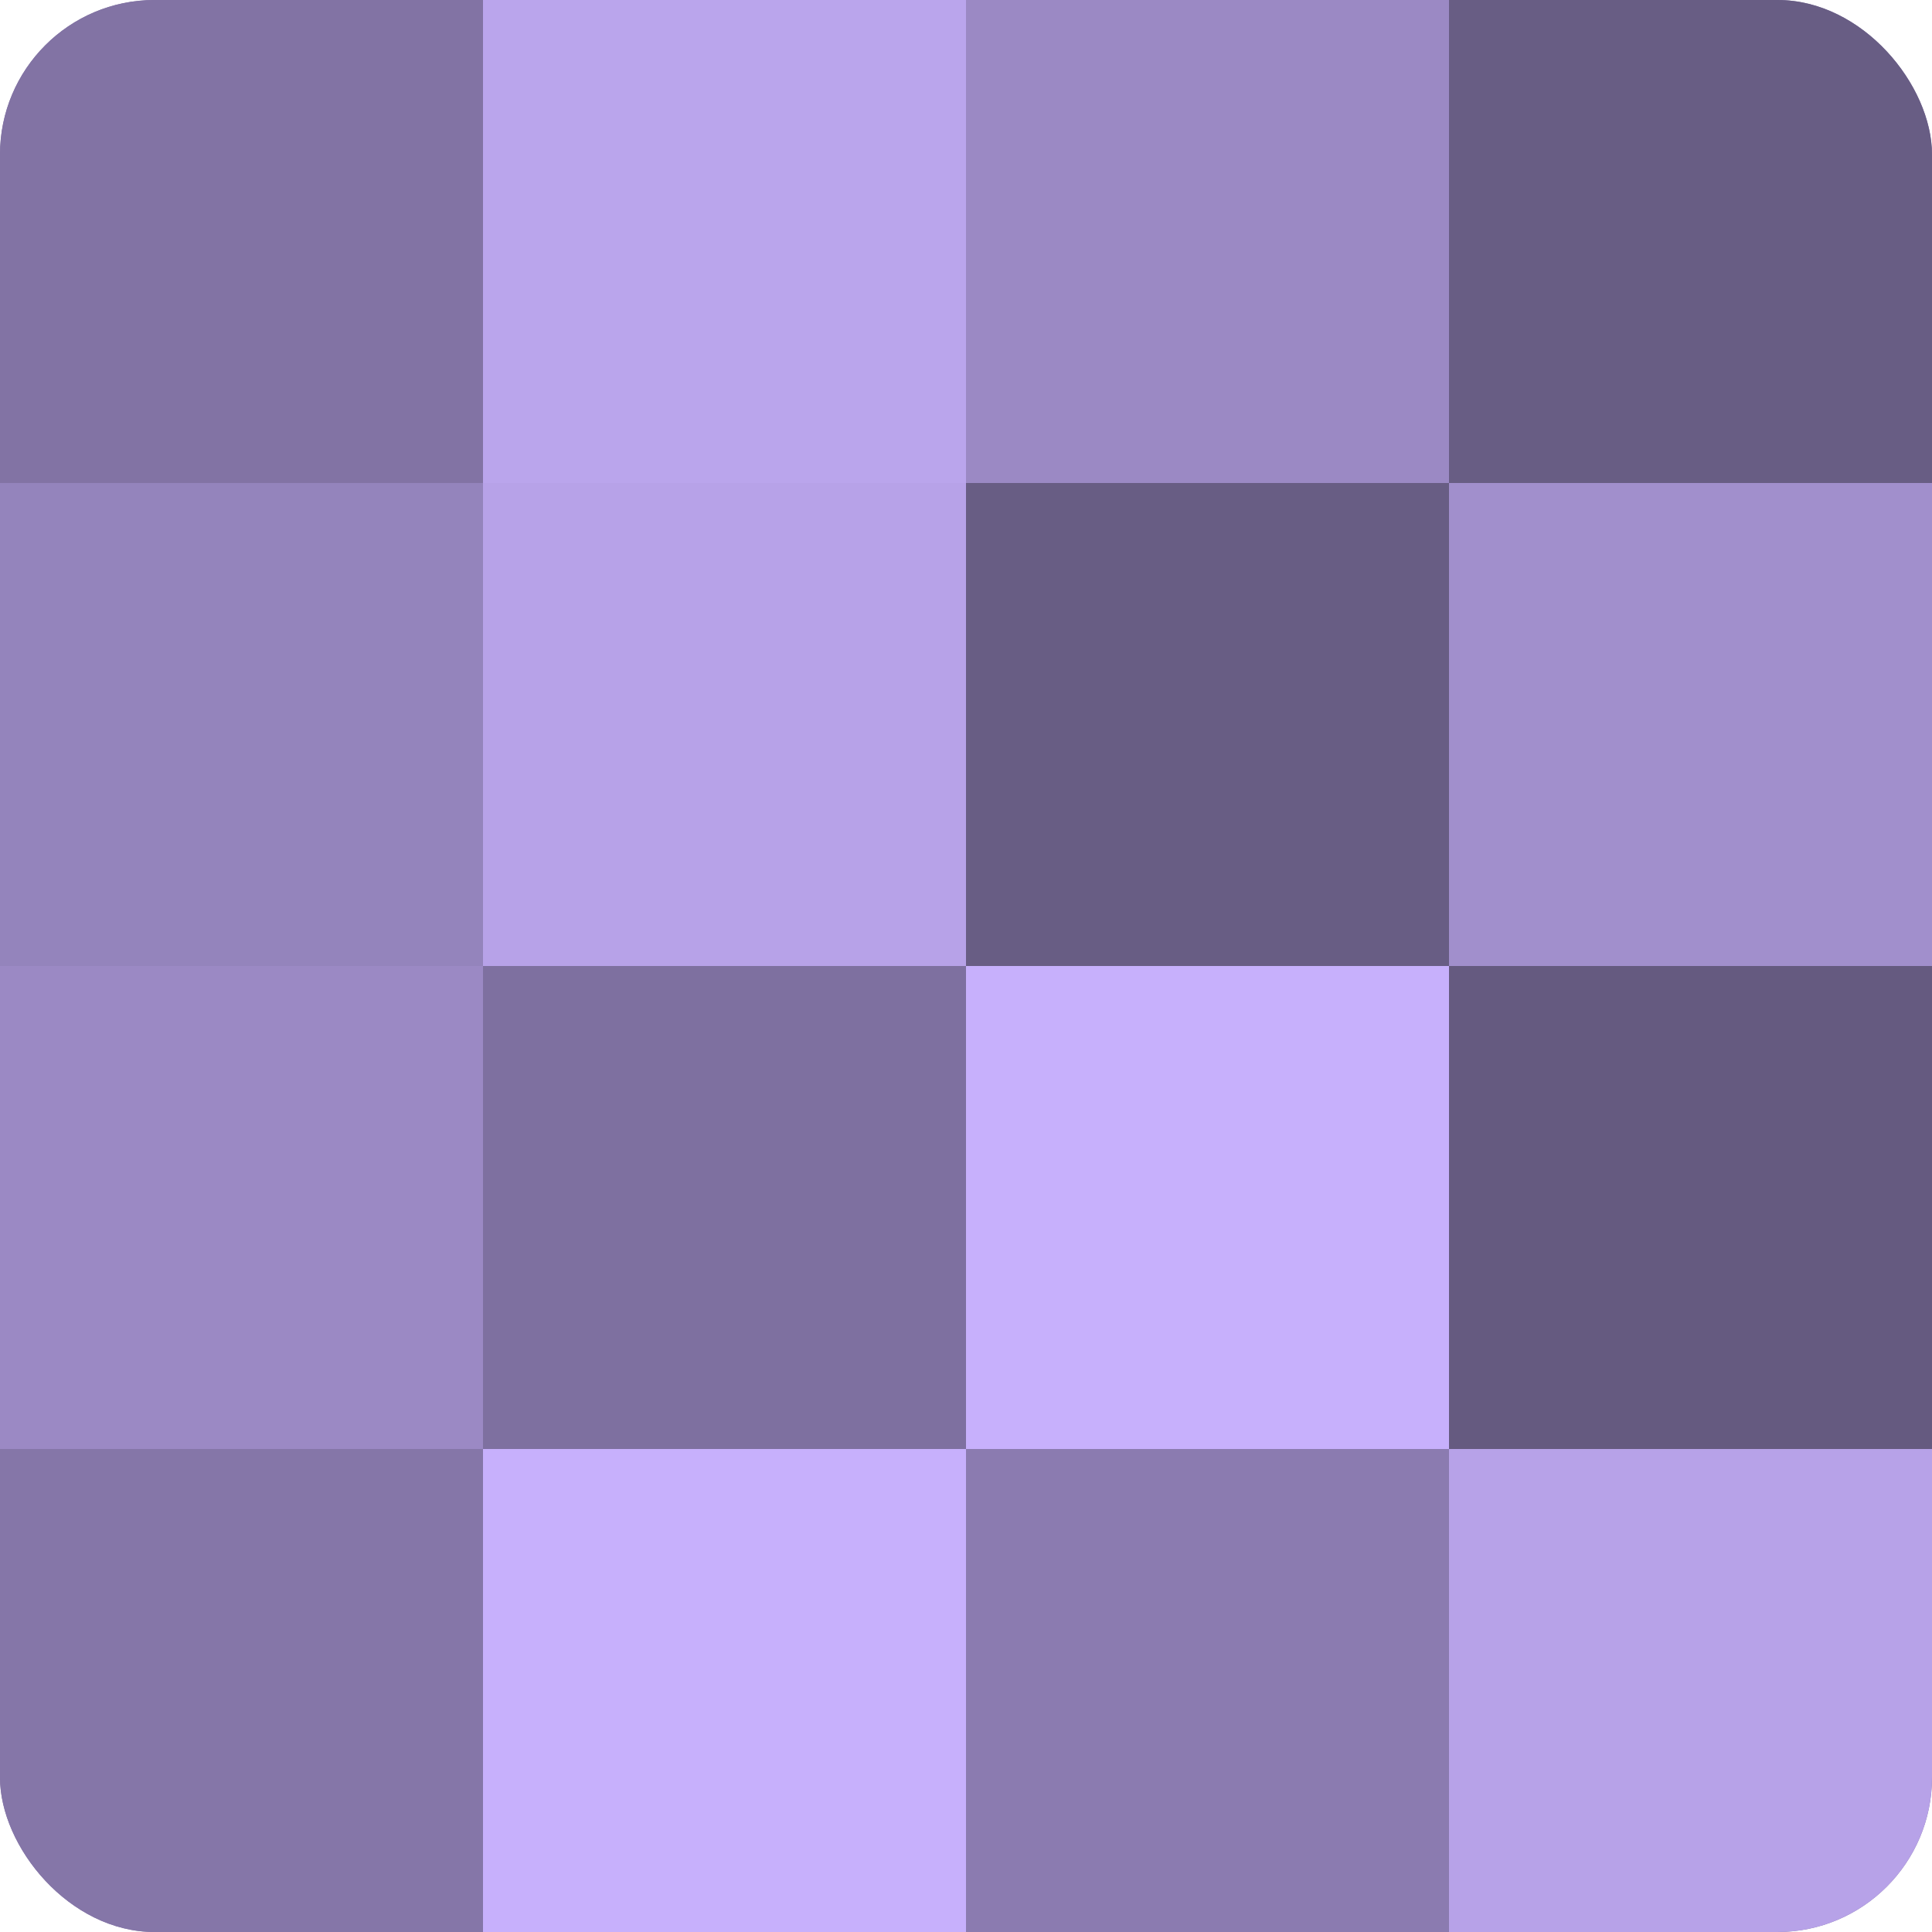
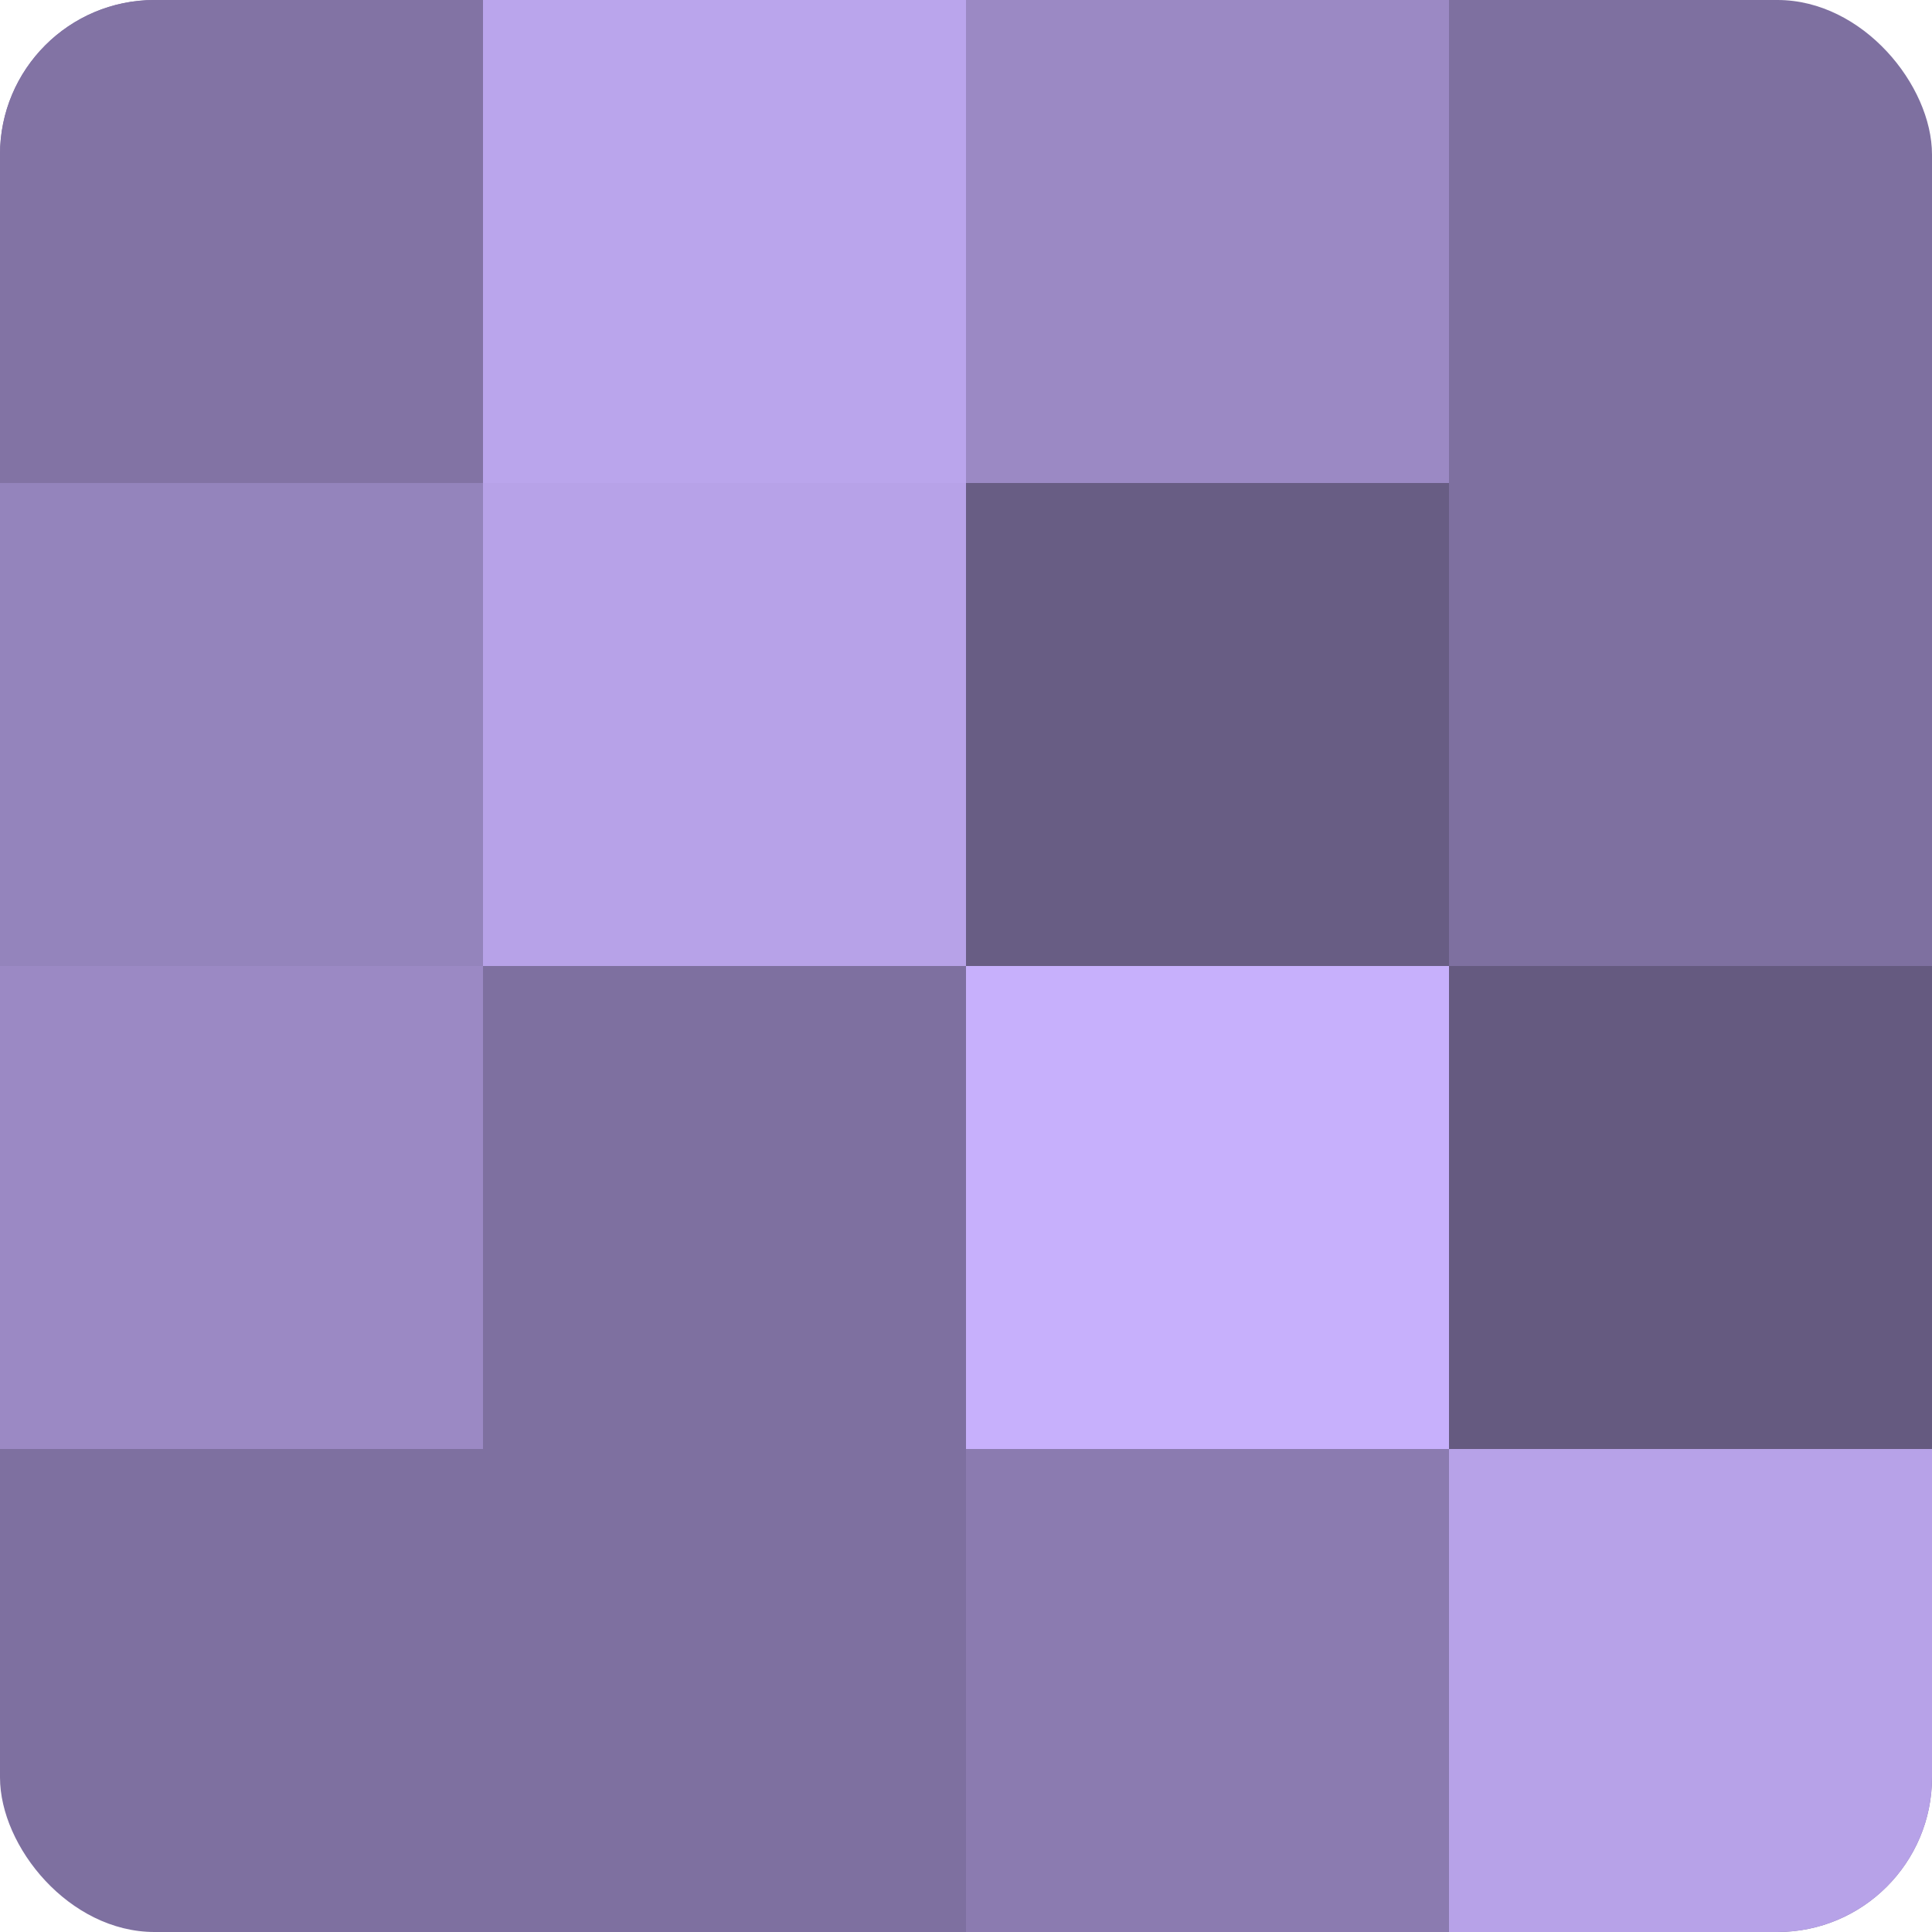
<svg xmlns="http://www.w3.org/2000/svg" width="60" height="60" viewBox="0 0 100 100" preserveAspectRatio="xMidYMid meet">
  <defs>
    <clipPath id="c" width="100" height="100">
      <rect width="100" height="100" rx="8" ry="8" />
    </clipPath>
  </defs>
  <g clip-path="url(#c)">
    <rect width="100" height="100" fill="#7e70a0" />
    <rect width="25" height="25" fill="#8273a4" />
    <rect y="25" width="25" height="25" fill="#9484bc" />
    <rect y="50" width="25" height="25" fill="#9b89c4" />
-     <rect y="75" width="25" height="25" fill="#8576a8" />
    <rect x="25" width="25" height="25" fill="#baa5ec" />
    <rect x="25" y="25" width="25" height="25" fill="#b7a2e8" />
    <rect x="25" y="50" width="25" height="25" fill="#7e70a0" />
-     <rect x="25" y="75" width="25" height="25" fill="#c7b0fc" />
    <rect x="50" width="25" height="25" fill="#9b89c4" />
    <rect x="50" y="25" width="25" height="25" fill="#685d84" />
    <rect x="50" y="50" width="25" height="25" fill="#c7b0fc" />
    <rect x="50" y="75" width="25" height="25" fill="#8b7bb0" />
-     <rect x="75" width="25" height="25" fill="#685d84" />
-     <rect x="75" y="25" width="25" height="25" fill="#a18fcc" />
    <rect x="75" y="50" width="25" height="25" fill="#655a80" />
    <rect x="75" y="75" width="25" height="25" fill="#b7a2e8" />
  </g>
</svg>